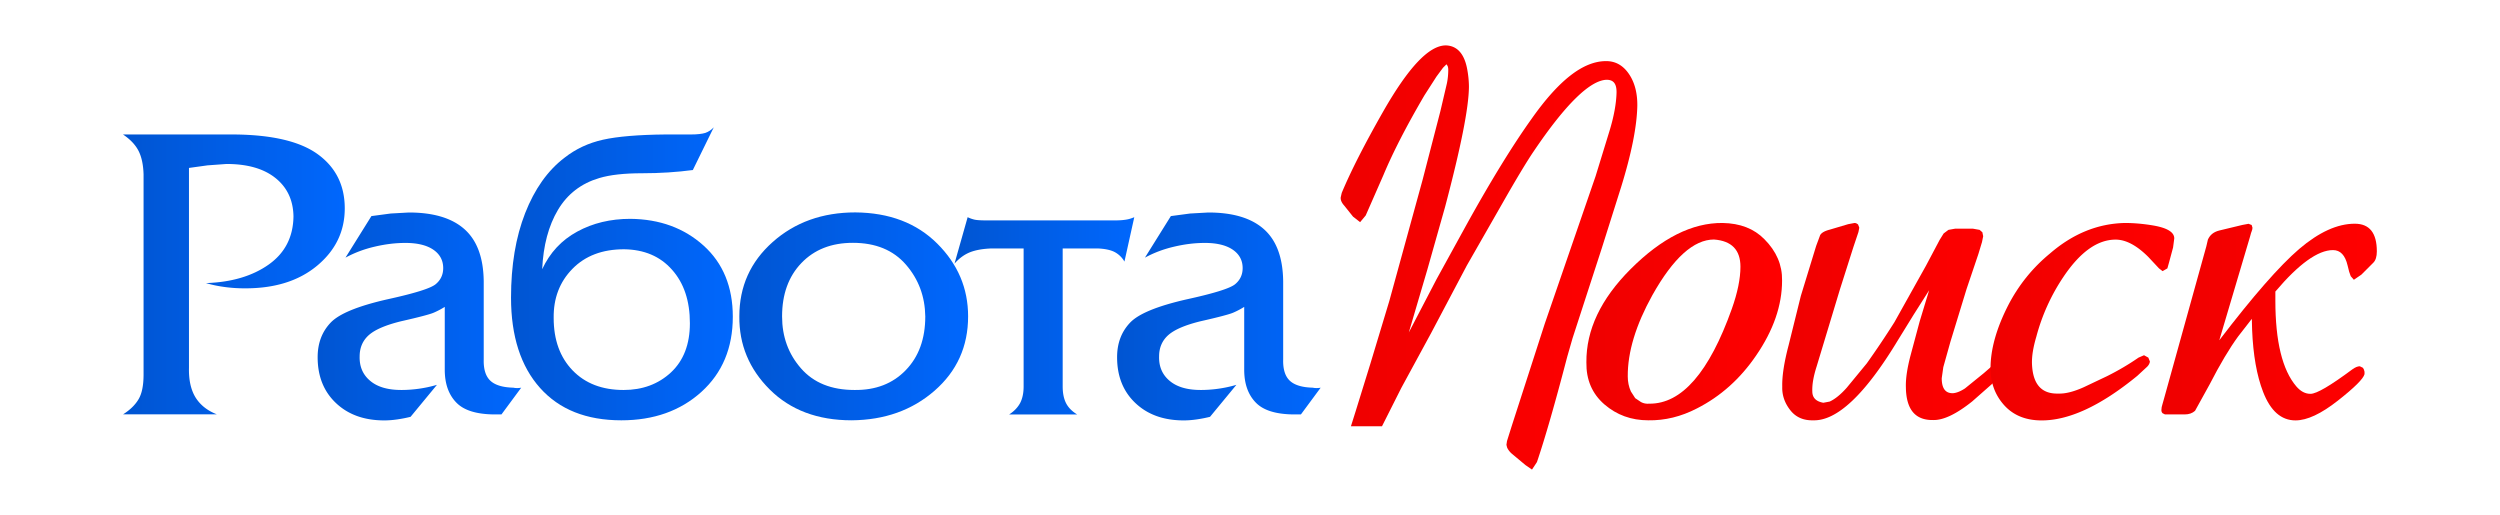
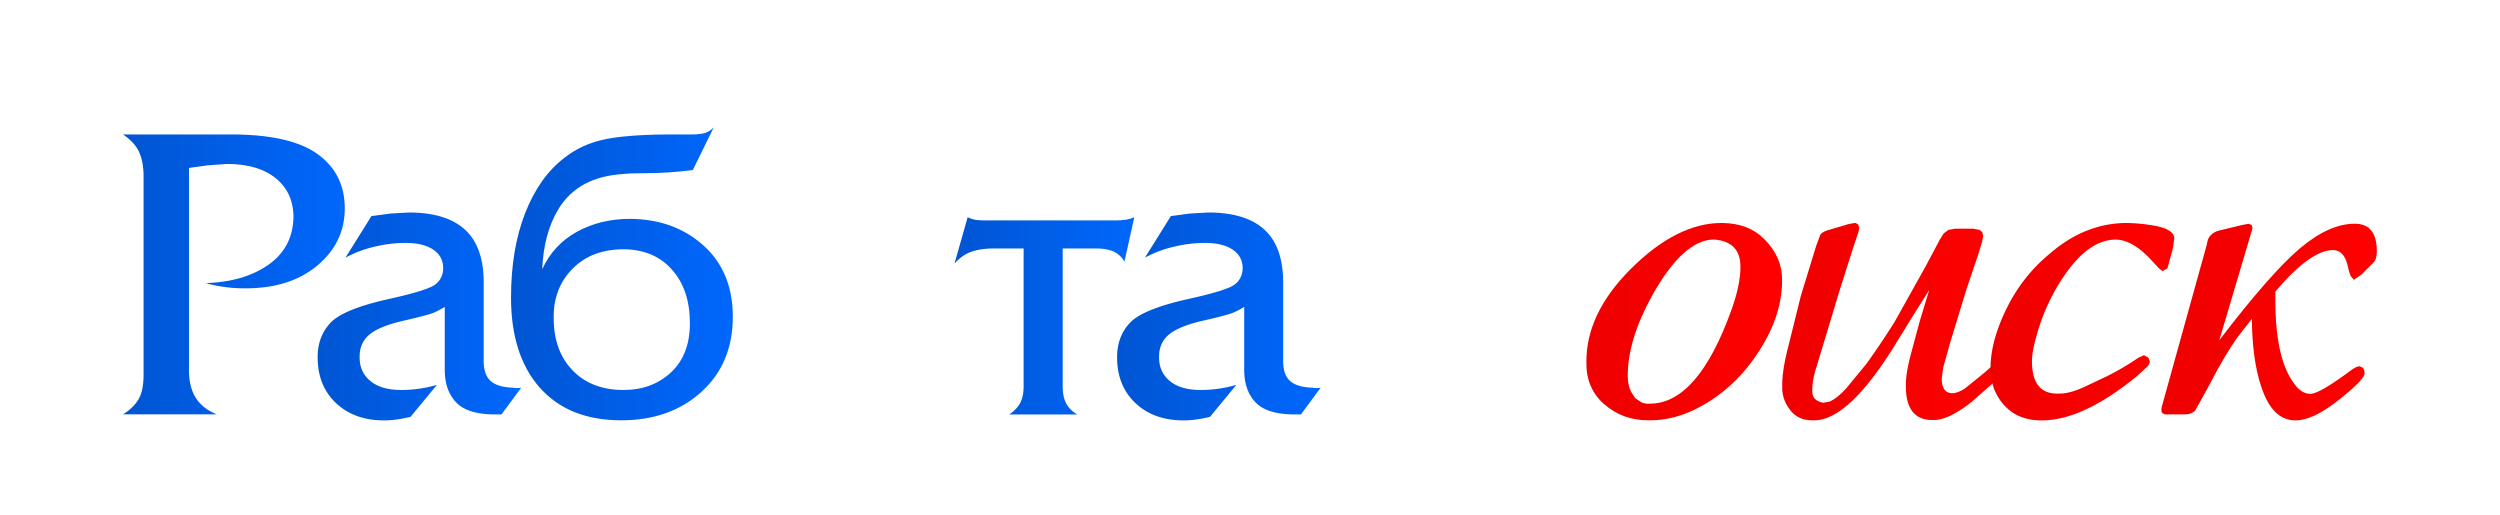
<svg xmlns="http://www.w3.org/2000/svg" xmlns:xlink="http://www.w3.org/1999/xlink" viewBox="0 0 272 56">
  <linearGradient id="A" gradientUnits="userSpaceOnUse" x1="13.39" y1="29.856" x2="37.526" y2="29.856">
    <stop offset="0" stop-color="#0055d2" />
    <stop offset="1" stop-color="#0067fd" />
  </linearGradient>
  <path d="M23.59 45.08h-10.2c.78-.49 1.34-1.05 1.7-1.67s.53-1.51.53-2.68V18.98c-.03-1.07-.22-1.94-.56-2.59s-.9-1.24-1.68-1.76h12.04c4.18.03 7.24.75 9.18 2.17s2.91 3.38 2.91 5.87-1 4.57-3.01 6.24-4.66 2.49-7.96 2.46a15.79 15.79 0 0 1-1.99-.13c-.71-.09-1.43-.23-2.14-.44 2.75-.09 5.02-.75 6.8-2s2.69-3 2.72-5.26c-.03-1.77-.69-3.16-1.97-4.18s-3.05-1.52-5.32-1.52l-2.06.15-2.02.28v21.75c-.03 1.3.2 2.37.7 3.2.52.84 1.29 1.45 2.33 1.86z" fill="url(#A)" />
  <linearGradient id="B" gradientUnits="userSpaceOnUse" x1="34.548" y1="34.423" x2="56.708" y2="34.423">
    <stop offset="0" stop-color="#0055d2" />
    <stop offset="1" stop-color="#0067fd" />
  </linearGradient>
  <use xlink:href="#M" fill="url(#B)" />
  <linearGradient id="C" gradientUnits="userSpaceOnUse" x1="55.588" y1="29.791" x2="79.719" y2="29.791">
    <stop offset="0" stop-color="#0055d2" />
    <stop offset="1" stop-color="#0067fd" />
  </linearGradient>
  <path d="M77.66 13.85l-2.28 4.65c-1.73.23-3.57.35-5.51.35s-3.49.17-4.66.52c-1.97.58-3.47 1.73-4.5 3.46s-1.6 3.88-1.72 6.46c.84-1.8 2.1-3.16 3.81-4.09 1.7-.93 3.63-1.39 5.78-1.39 3.19.03 5.85 1 7.97 2.91s3.18 4.5 3.18 7.74c0 3.39-1.14 6.12-3.42 8.18s-5.19 3.09-8.71 3.09c-3.79 0-6.74-1.17-8.84-3.52s-3.16-5.63-3.16-9.83c0-3.51.51-6.57 1.54-9.2 1.03-2.62 2.45-4.63 4.28-6.02 1.22-.96 2.62-1.61 4.19-1.96s3.83-.54 6.78-.57h2.78c.69 0 1.21-.06 1.57-.17.34-.12.65-.32.92-.61zM67.9 27.12c-2.36 0-4.23.71-5.62 2.13s-2.07 3.2-2.04 5.35c0 2.38.69 4.28 2.06 5.7s3.22 2.13 5.55 2.13c2.06 0 3.78-.64 5.15-1.91 1.37-1.28 2.06-3.06 2.06-5.35 0-2.44-.65-4.38-1.95-5.83-1.29-1.46-3.03-2.19-5.21-2.22z" fill="url(#C)" />
  <linearGradient id="D" gradientUnits="userSpaceOnUse" x1="80.433" y1="34.423" x2="105.325" y2="34.423">
    <stop offset="0" stop-color="#0055d2" />
    <stop offset="1" stop-color="#0067fd" />
  </linearGradient>
-   <path d="M93.06 23.11c3.7.03 6.67 1.16 8.91 3.39s3.36 4.87 3.36 7.92c0 3.28-1.22 5.97-3.65 8.09s-5.44 3.19-9.02 3.22c-3.7 0-6.67-1.12-8.91-3.35s-3.34-4.89-3.31-7.96c0-3.25 1.21-5.94 3.63-8.09 2.41-2.14 5.41-3.22 8.99-3.22zm-.27 3.31c-2.33 0-4.19.73-5.6 2.2-1.4 1.46-2.1 3.4-2.1 5.81 0 2.2.69 4.09 2.06 5.65 1.37 1.57 3.31 2.35 5.82 2.35 2.3.03 4.16-.69 5.57-2.15 1.42-1.46 2.13-3.41 2.13-5.85-.03-2.17-.73-4.05-2.1-5.63-1.38-1.59-3.3-2.38-5.78-2.38z" fill="url(#D)" />
  <linearGradient id="E" gradientUnits="userSpaceOnUse" x1="103.847" y1="34.358" x2="123.411" y2="34.358">
    <stop offset="0" stop-color="#0055d2" />
    <stop offset="1" stop-color="#0067fd" />
  </linearGradient>
  <path d="M115.62 27.03v15.01c0 .73.12 1.33.36 1.81s.64.89 1.21 1.24h-7.39c.54-.35.93-.76 1.19-1.24.25-.48.38-1.08.38-1.81V27.03h-3.45c-.96.03-1.75.17-2.37.41-.63.25-1.19.66-1.7 1.24l1.43-5.05a3.47 3.47 0 0 0 .72.26c.24.06.69.09 1.34.09h13.92c.45 0 .84-.02 1.16-.07.33-.04.66-.14.99-.28l-1.07 4.83a2.67 2.67 0 0 0-1.07-1.04c-.45-.23-1.07-.36-1.88-.39h-3.77z" fill="url(#E)" />
  <linearGradient id="F" gradientUnits="userSpaceOnUse" x1="34.55" y1="34.423" x2="56.71" y2="34.423">
    <stop offset="0" stop-color="#0055d2" />
    <stop offset="1" stop-color="#0067fd" />
  </linearGradient>
  <use xlink:href="#M" x="86.98" fill="url(#F)" />
  <linearGradient id="G" gradientUnits="userSpaceOnUse" x1="172.597" y1="34.996" x2="193.888" y2="34.996">
    <stop offset="0" stop-color="#ef0000" />
    <stop offset="1" stop-color="red" />
  </linearGradient>
  <path d="M177.41 29.28c3.38-3.38 6.71-5.05 10-5.02 1.92.03 3.43.62 4.55 1.76 1.32 1.32 1.96 2.82 1.93 4.51 0 2.69-.94 5.41-2.83 8.16-1.72 2.52-3.86 4.44-6.44 5.75-1.72.89-3.48 1.32-5.28 1.29-1.86 0-3.45-.58-4.79-1.74-1.33-1.16-1.98-2.68-1.95-4.57-.03-3.52 1.57-6.9 4.81-10.14zm-.31 11.68c0 .57.11 1.12.34 1.63l.47.73.64.43c.26.14.56.2.9.17 3.52.03 6.51-3.41 8.97-10.31.63-1.77.94-3.31.94-4.59 0-1.83-.96-2.82-2.88-2.96-2.2 0-4.44 2.02-6.7 6.05-1.8 3.24-2.7 6.19-2.68 8.85z" fill="url(#G)" />
  <linearGradient id="H" gradientUnits="userSpaceOnUse" x1="193.898" y1="34.996" x2="218.881" y2="34.996">
    <stop offset="0" stop-color="#ef0000" />
    <stop offset="1" stop-color="red" />
  </linearGradient>
  <path d="M208.24 34.18l-1.8 2.92c-3.52 5.81-6.57 8.69-9.14 8.63-1.09.03-1.93-.34-2.53-1.12-.6-.77-.89-1.62-.86-2.53-.03-1.15.2-2.65.69-4.51l1.33-5.37 1.67-5.45.43-1.16c.14-.26.49-.46 1.03-.6l2.02-.6.69-.13c.14 0 .27.06.39.17l.13.34-.09.47-.56 1.67-1.46 4.59-2.53 8.37c-.34 1.06-.5 1.96-.47 2.71 0 .69.4 1.1 1.2 1.24l.69-.13c.57-.26 1.19-.76 1.85-1.5l2.19-2.66a98.23 98.23 0 0 0 3-4.47l3.43-6.14 1.5-2.83.43-.69.52-.39.73-.13h1.93l.73.13.3.26.09.43-.13.64-.39 1.29-1.29 3.82-1.76 5.75-.77 2.75-.17 1.2c0 1.12.41 1.66 1.24 1.63.37-.03.8-.2 1.29-.52l2.06-1.67 1.63-1.42c.31-.29.59-.44.82-.47l.3.13.3.47c-.03.23-.19.5-.47.82l-1.67 1.63-2.19 1.93c-1.72 1.37-3.13 2.05-4.25 2.02-1.95.03-2.93-1.16-2.96-3.56-.03-.92.14-2.07.51-3.48l.99-3.69 1.03-3.39-1.65 2.6z" fill="url(#H)" />
  <linearGradient id="I" gradientUnits="userSpaceOnUse" x1="216.577" y1="34.996" x2="236.578" y2="34.996">
    <stop offset="0" stop-color="#ef0000" />
    <stop offset="1" stop-color="red" />
  </linearGradient>
  <path d="M235.98 28.6l-.17.6-.52.3-.39-.3-1.16-1.24c-1.26-1.26-2.45-1.89-3.56-1.89-1.97 0-3.86 1.35-5.67 4.04a21.56 21.56 0 0 0-2.96 6.53c-.34 1.15-.5 2.13-.47 2.96.09 2.21 1.04 3.28 2.88 3.22.74.03 1.66-.2 2.75-.69l2.53-1.2c1.2-.6 2.35-1.27 3.43-2.02l.6-.26.47.26.17.43c-.03.2-.13.39-.3.56l-1.07.99c-4.01 3.29-7.53 4.91-10.56 4.85-1.66-.03-2.98-.59-3.95-1.68s-1.46-2.42-1.46-3.99c0-2.06.64-4.35 1.93-6.87 1.14-2.2 2.66-4.08 4.55-5.63 2.49-2.15 5.21-3.25 8.15-3.31.97 0 1.97.09 3 .26 1.57.26 2.36.73 2.36 1.42l-.13.99-.45 1.67z" fill="url(#I)" />
  <linearGradient id="J" gradientUnits="userSpaceOnUse" x1="235.175" y1="35.038" x2="258.61" y2="35.038">
    <stop offset="0" stop-color="#ef0000" />
    <stop offset="1" stop-color="red" />
  </linearGradient>
  <path d="M250.15 27.09c2.15-1.83 4.16-2.75 6.05-2.75 1.6 0 2.4 1 2.4 3.01 0 .57-.13.99-.39 1.24l-1.29 1.29-.82.56-.34-.39c-.11-.26-.23-.64-.34-1.16-.26-1.12-.79-1.68-1.59-1.68-1.63 0-3.72 1.5-6.27 4.51v.99c0 4.44.76 7.54 2.27 9.32.46.54.97.82 1.55.82.66 0 2.17-.89 4.55-2.66.32-.23.59-.34.82-.34l.34.17c.09.12.14.26.17.43v.26c-.12.49-1.08 1.45-2.9 2.88s-3.35 2.15-4.61 2.15c-1.55 0-2.72-1.03-3.52-3.09-.69-1.77-1.09-4.04-1.2-6.78l-.03-1.18-1.5 1.93c-.94 1.29-1.97 3.02-3.09 5.2l-1.59 2.88c-.29.26-.66.39-1.12.39h-2.15l-.26-.13c-.09-.09-.13-.2-.13-.34 0-.2.04-.43.13-.69l.17-.6 4.59-16.53.17-.73c.23-.52.64-.84 1.24-.99l2.49-.6.69-.13.34.13.09.3c0 .11-.03.24-.09.39-.03.06-.09.24-.17.56l-3.35 11.29c3.66-4.79 6.55-8.09 8.69-9.93z" fill="url(#J)" />
  <linearGradient id="K" gradientUnits="userSpaceOnUse" x1="145.867" y1="28" x2="178.148" y2="28">
    <stop offset="0" stop-color="#ef0000" />
    <stop offset="1" stop-color="red" />
  </linearGradient>
-   <path d="M177.44 8.39c-.66-1.17-1.58-1.76-2.74-1.74-2.47.02-5.12 2.09-8.1 6.33-2.02 2.83-4.4 6.69-7.05 11.48l-3.26 5.93-3.01 5.78 2.01-6.82 1.93-6.82c1.73-6.53 2.58-10.81 2.6-13.09a10.61 10.61 0 0 0-.16-1.75c-.29-1.78-1.08-2.71-2.35-2.75-1.82 0-4.06 2.36-6.83 7.21-2.02 3.55-3.53 6.51-4.5 8.84l-.11.48c-.03.3.11.6.39.91l.95 1.19.77.6.61-.73 1.93-4.4c1.01-2.42 2.51-5.34 4.46-8.67l1.31-2.04.71-.96.37-.37h.01l.12.18c.05.13.07.26.07.42 0 .5-.05 1.01-.15 1.48l-.71 3.03-1.93 7.45-3.62 13.18-2.06 6.82-1.61 5.2-.51 1.62h3.38l2.1-4.17 3.25-5.98 3.88-7.34 3.81-6.66c1.57-2.76 2.74-4.7 3.47-5.77 3.47-5.14 6.16-7.76 7.97-7.78.49.02 1.06.19 1.04 1.39-.03 1.21-.29 2.63-.78 4.22l-1.5 4.88-5.53 16.05-3.62 11.21-.49 1.56-.06.41.07.28.03.07a2.1 2.1 0 0 0 .46.59l1.51 1.26.71.49.51-.77.04-.08c.84-2.47 1.95-6.31 3.28-11.41l.58-2.02 3.17-9.76 2.12-6.71c1.13-3.65 1.72-6.62 1.76-8.85.01-1.23-.23-2.26-.7-3.1z" fill="url(#K)" />
  <defs>
    <path id="M" d="M37.59 28.03l2.82-4.52 2.1-.28 1.97-.11c2.69 0 4.71.61 6.07 1.83s2.05 3.1 2.08 5.66v8.48c-.03 1.07.21 1.85.72 2.33s1.34.73 2.51.76c.12.03.25.04.4.04s.3-.01.45-.04l-2.15 2.91h-.29-.38c-2 0-3.42-.43-4.25-1.3-.84-.87-1.25-2.06-1.25-3.57v-6.83c-.42.26-.84.48-1.25.65-.42.17-1.58.48-3.49.91-1.67.41-2.84.91-3.51 1.5s-1.01 1.37-1.01 2.33c-.03 1.1.35 1.99 1.14 2.65.79.67 1.92 1 3.38 1a13.83 13.83 0 0 0 1.88-.13 13.64 13.64 0 0 0 2.01-.43l-2.87 3.48a15.02 15.02 0 0 1-1.43.28c-.48.07-.96.11-1.43.11-2.18 0-3.93-.63-5.26-1.89s-1.99-2.92-1.99-4.98c0-1.51.46-2.75 1.39-3.74.92-.99 3-1.84 6.22-2.57 2.92-.64 4.66-1.18 5.22-1.63.55-.45.83-1.04.83-1.76 0-.84-.36-1.51-1.07-2-.72-.49-1.73-.74-3.04-.74-1.1 0-2.22.14-3.36.41-1.16.27-2.2.67-3.16 1.19z" />
  </defs>
</svg>